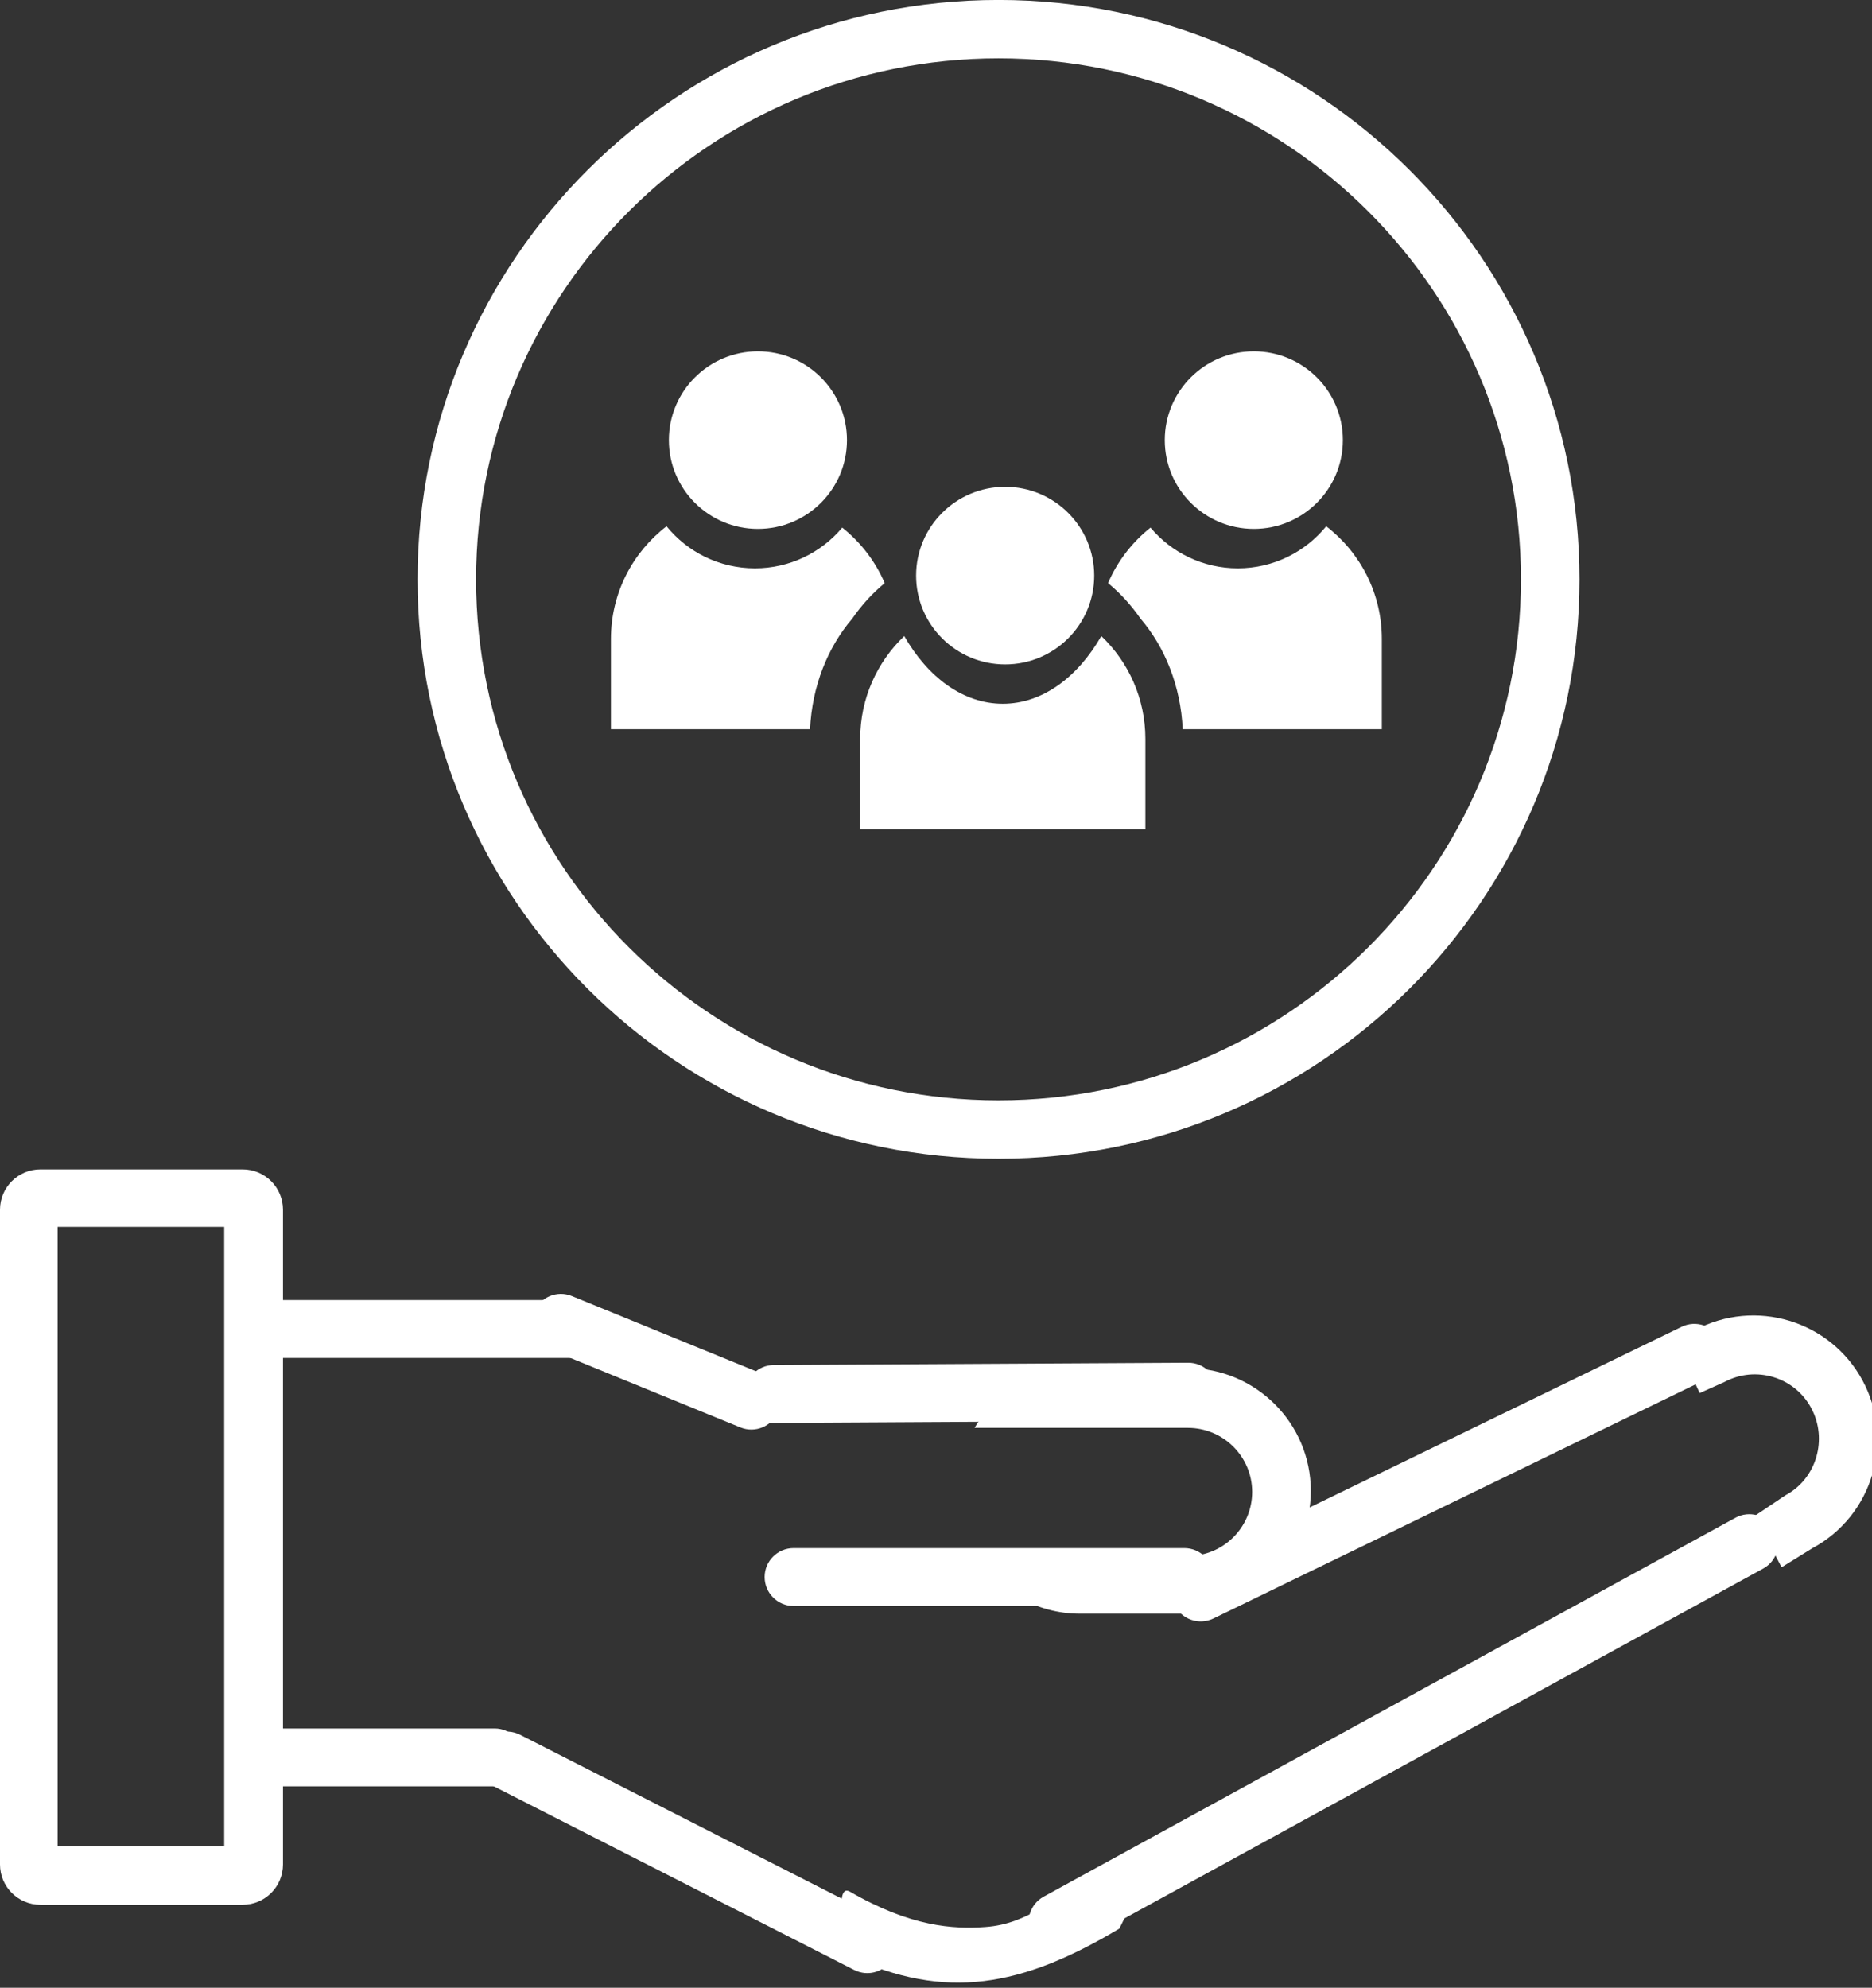
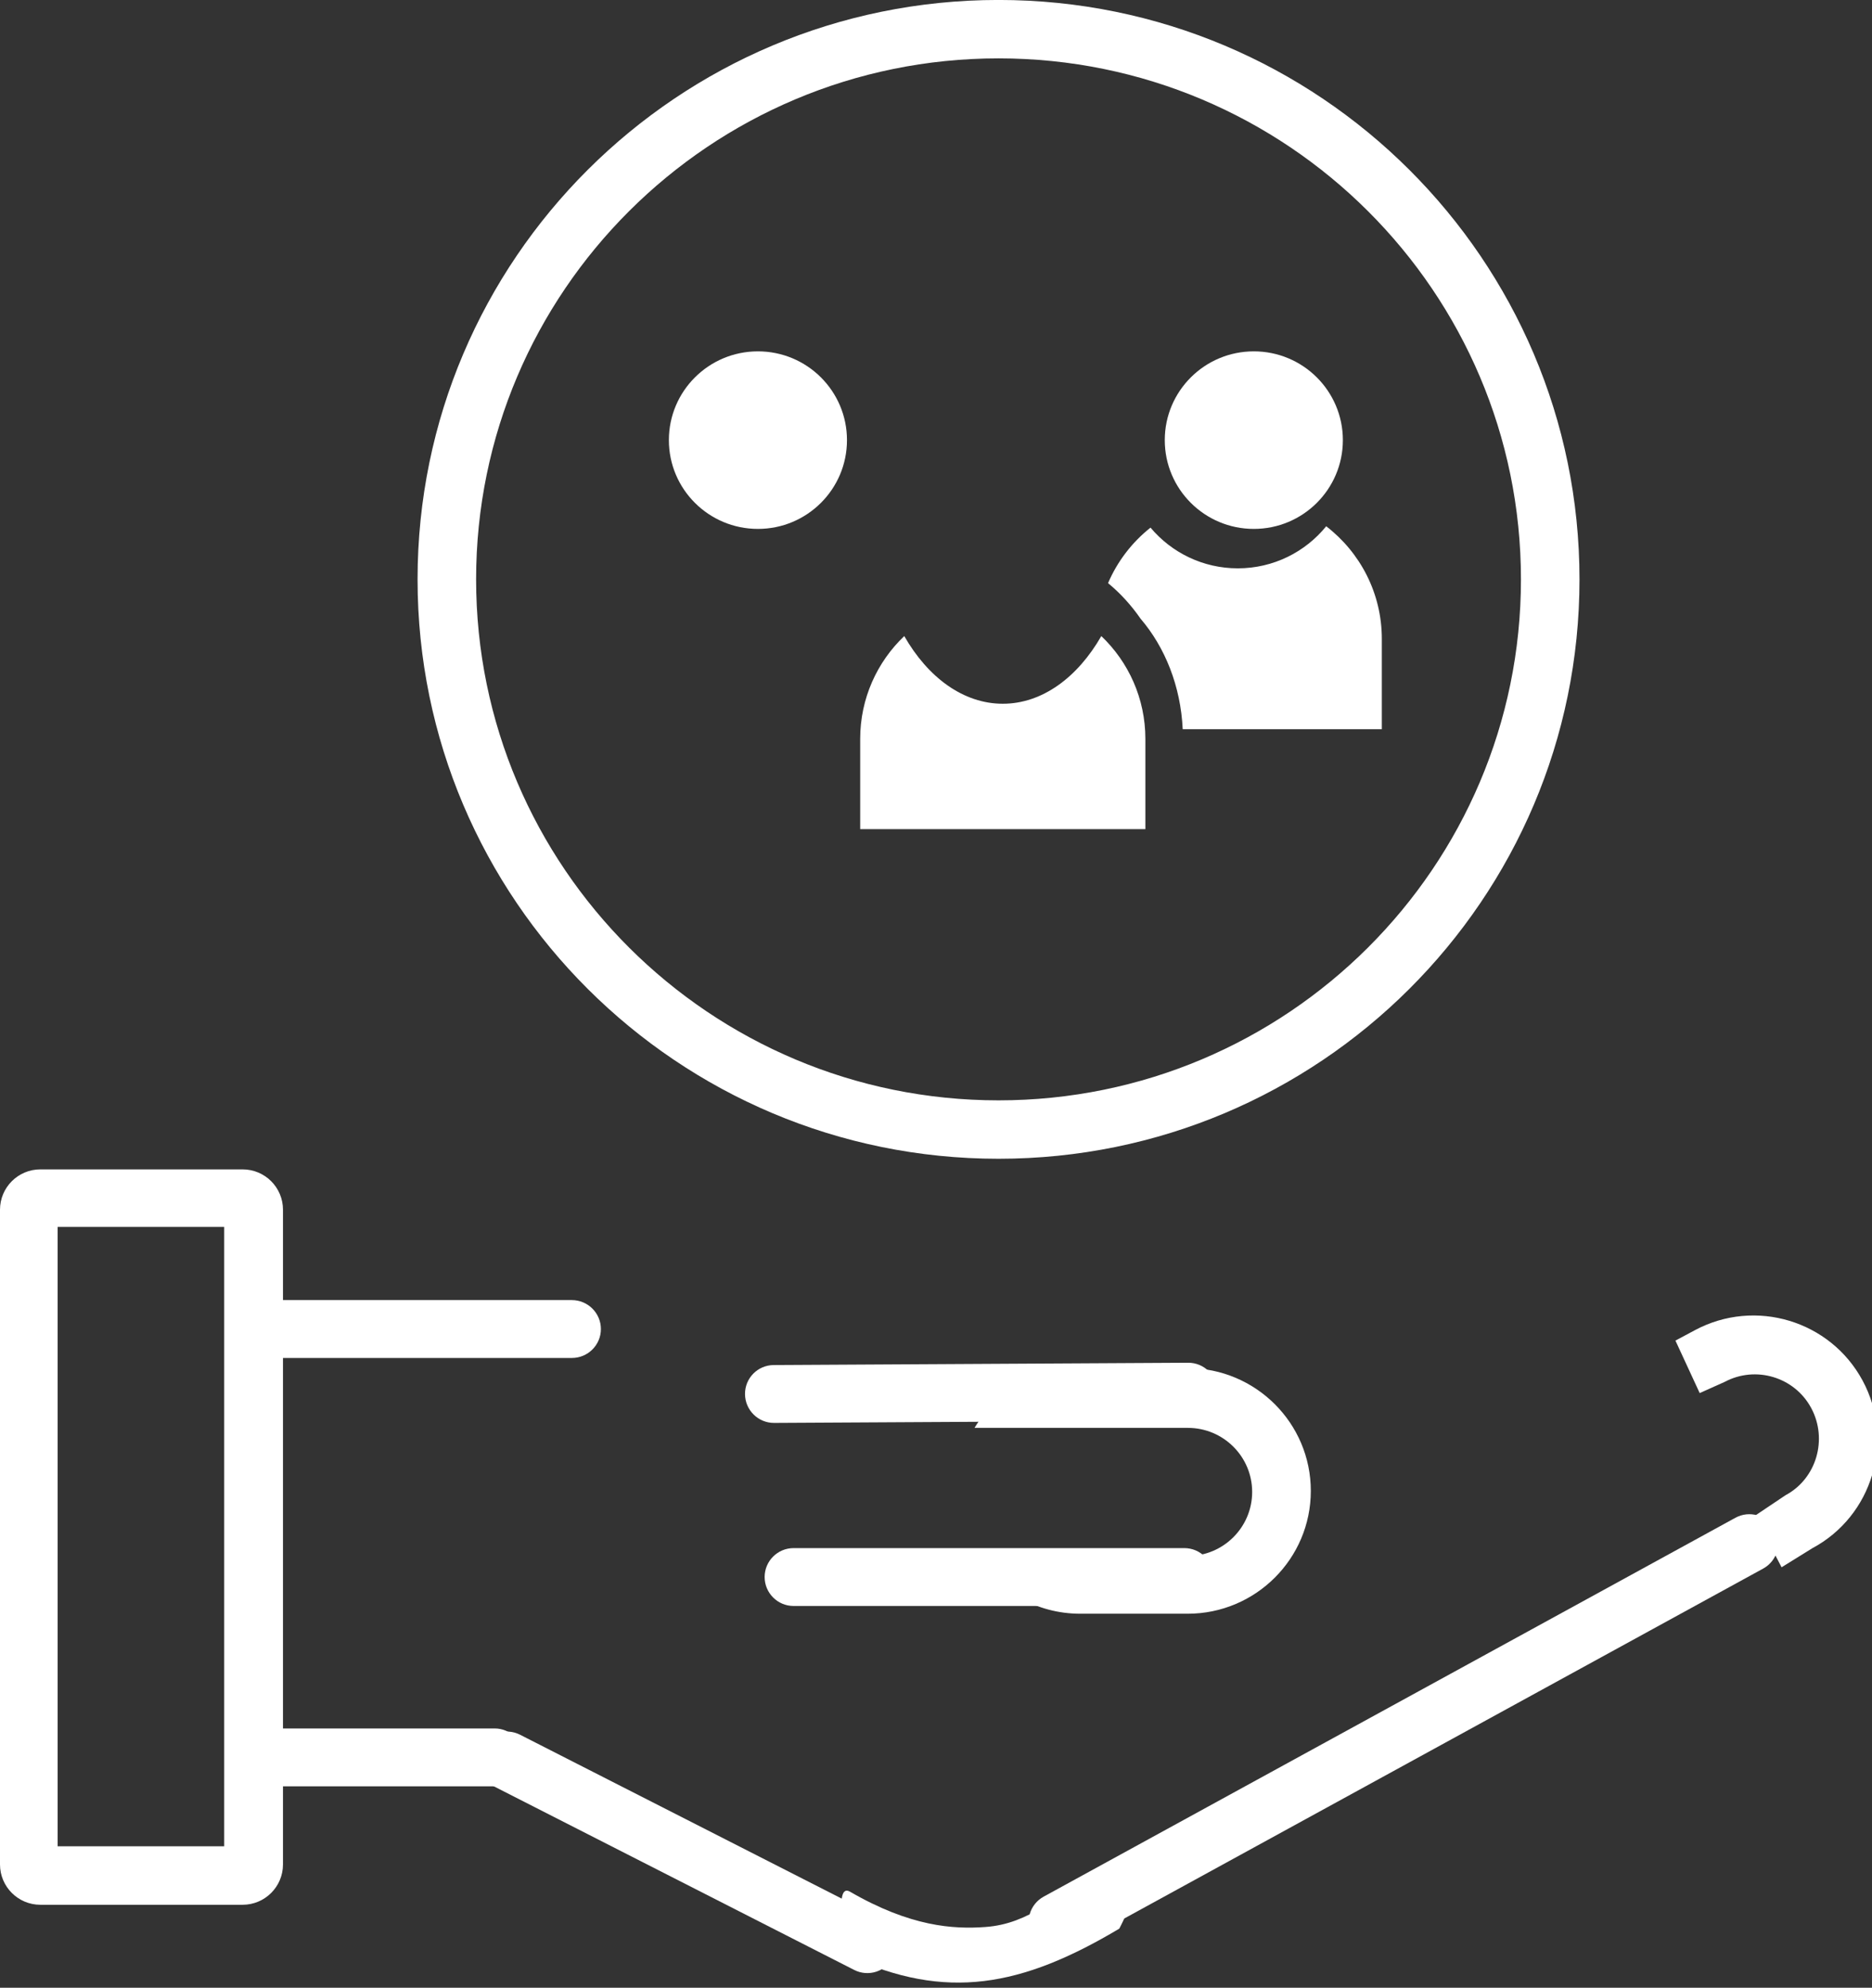
<svg xmlns="http://www.w3.org/2000/svg" width="291" height="309" viewBox="0 0 291 309" xml:space="preserve" style="fill-rule:evenodd;clip-rule:evenodd;stroke-linejoin:round;stroke-miterlimit:2;">
  <rect x="0" y="0" width="291" height="309" fill="#333333" stroke="none" />
  <g id="Account-Management" transform="matrix(1,0,0,1,-5275.76,-1406.5)" fill="#F4F4F4">
    <g transform="matrix(0.007,0.906,0.18,-0.001,5302.39,-2899.61)" fill="#F4F4F4">
      <path d="M4997.39,326.255C4997.39,312.48 4995.16,301.296 4992.42,301.296C4989.68,301.296 4987.46,312.48 4987.46,326.255L4987.46,684.196C4987.46,697.971 4989.68,709.155 4992.42,709.155C4995.16,709.155 4997.39,697.971 4997.39,684.196L4997.39,326.255Z" style="" fill="#FFFFFF" />
    </g>
    <g transform="matrix(1.12757e-17,0.906,0.171,3.6169e-16,5343.1,-2871.48)" fill="#F4F4F4">
      <path d="M4997.39,327.613C4997.39,313.089 4995.16,301.296 4992.42,301.296C4989.68,301.296 4987.46,313.089 4987.46,327.613L4987.46,682.838C4987.46,697.362 4989.68,709.155 4992.42,709.155C4995.16,709.155 4997.39,697.362 4997.39,682.838L4997.39,327.613Z" style="" fill="#FFFFFF" />
    </g>
    <g transform="matrix(0.435,0.795,0.283,-0.155,3179.24,-2214.83)" fill="#F4F4F4">
      <path d="M4997.39,315.239C4997.39,307.544 4995.16,301.296 4992.42,301.296C4989.68,301.296 4987.46,307.544 4987.46,315.239L4987.46,695.212C4987.46,702.907 4989.68,709.155 4992.42,709.155C4995.16,709.155 4997.39,702.907 4997.39,695.212L4997.39,315.239Z" style="" fill="#FFFFFF" />
    </g>
    <g transform="matrix(0.396,0.815,0.208,-0.101,3418.69,-2382.37)" fill="#F4F4F4">
-       <path d="M4997.39,320.789C4997.39,310.031 4995.16,301.296 4992.42,301.296C4989.68,301.296 4987.46,310.031 4987.46,320.789L4987.46,689.662C4987.46,700.42 4989.68,709.155 4992.42,709.155C4995.16,709.155 4997.39,700.42 4997.39,689.662L4997.39,320.789Z" style="" fill="#FFFFFF" />
-     </g>
+       </g>
    <g transform="matrix(0.41,-0.808,-0.157,-0.08,3415,5768.75)" fill="#F4F4F4">
      <path d="M4997.39,326.843C4997.39,312.744 4995.16,301.296 4992.42,301.296C4989.68,301.296 4987.46,312.744 4987.46,326.843L4987.46,683.608C4987.46,697.707 4989.68,709.155 4992.42,709.155C4995.16,709.155 4997.39,697.707 4997.39,683.608L4997.39,326.843Z" style="" fill="#FFFFFF" />
    </g>
    <g transform="matrix(8.43347e-17,-0.906,-0.109,-6.83718e-16,5389.98,6202.83)" fill="#F4F4F4">
      <path d="M4997.39,342.439C4997.39,319.732 4995.16,301.296 4992.42,301.296C4989.68,301.296 4987.46,319.732 4987.46,342.439L4987.46,668.012C4987.46,690.719 4989.68,709.155 4992.42,709.155C4995.16,709.155 4997.39,690.719 4997.39,668.012L4997.39,342.439Z" style="" fill="#FFFFFF" />
    </g>
    <g transform="matrix(1.22868e-16,-0.906,-0.14,-6.81873e-16,5411.35,6136.24)" fill="#F4F4F4">
      <path d="M4997.39,333.551C4997.39,315.749 4995.16,301.296 4992.42,301.296C4989.68,301.296 4987.46,315.749 4987.46,333.551L4987.46,676.9C4987.46,694.702 4989.68,709.155 4992.42,709.155C4995.16,709.155 4997.39,694.702 4997.39,676.9L4997.39,333.551Z" style="" fill="#FFFFFF" />
    </g>
    <g transform="matrix(0.342,-0.839,-0.093,-0.038,3717.33,5826.03)" fill="#F4F4F4">
-       <path d="M4997.39,346.101C4997.39,321.373 4995.16,301.296 4992.42,301.296C4989.68,301.296 4987.46,321.373 4987.46,346.101L4987.46,664.35C4987.46,689.078 4989.68,709.155 4992.42,709.155C4995.16,709.155 4997.39,689.078 4997.39,664.35L4997.39,346.101Z" style="" fill="#FFFFFF" />
-     </g>
+       </g>
    <g transform="matrix(1,0,0,1,0,-587.216)" fill="#F4F4F4">
      <path d="M5430.98,1993.71C5480.83,1993.71 5521.29,2034.07 5521.29,2083.78C5521.29,2133.49 5480.83,2173.85 5430.98,2173.85C5381.14,2173.85 5340.67,2133.49 5340.67,2083.78C5340.67,2034.07 5381.14,1993.71 5430.98,1993.71ZM5430.98,2002.79C5475.8,2002.79 5512.19,2039.08 5512.19,2083.78C5512.19,2128.48 5475.8,2164.77 5430.98,2164.77C5386.16,2164.77 5349.77,2128.48 5349.77,2083.78C5349.77,2039.08 5386.16,2002.79 5430.98,2002.79Z" style="" fill="#FFFFFF" />
    </g>
    <g transform="matrix(1.003,0,0,1,-14.408,0)" fill="#F4F4F4">
-       <path d="M5445.03,1505.38C5449.24,1509.4 5451.86,1515.08 5451.86,1521.36L5451.86,1535.39L5407.66,1535.39L5407.66,1521.36C5407.66,1515.08 5410.28,1509.4 5414.49,1505.38C5418.16,1511.81 5423.64,1515.9 5429.76,1515.9C5435.87,1515.9 5441.35,1511.81 5445.03,1505.38Z" style="" fill="#FFFFFF" />
+       <path d="M5445.03,1505.38C5449.24,1509.4 5451.86,1515.08 5451.86,1521.36L5451.86,1535.39L5407.66,1535.39L5407.66,1521.36C5407.66,1515.08 5410.28,1509.4 5414.49,1505.38C5418.16,1511.81 5423.64,1515.9 5429.76,1515.9C5435.87,1515.9 5441.35,1511.81 5445.03,1505.38" style="" fill="#FFFFFF" />
    </g>
    <g transform="matrix(1.003,0,0,1,-14.408,0)" fill="#F4F4F4">
-       <path d="M5399.89,1519.86L5369.03,1519.86L5369.03,1505.82C5369.03,1498.69 5372.41,1492.35 5377.65,1488.31C5380.88,1492.3 5385.82,1494.85 5391.35,1494.85C5396.78,1494.85 5401.64,1492.39 5404.88,1488.52C5407.73,1490.79 5410.01,1493.75 5411.46,1497.15C5409.58,1498.7 5407.88,1500.56 5406.42,1502.68C5402.64,1507.11 5400.2,1513.15 5399.89,1519.86Z" style="" fill="#FFFFFF" />
-     </g>
+       </g>
    <g transform="matrix(-1.003,0,0,1,10875.7,0)" fill="#F4F4F4">
      <path d="M5399.89,1519.86L5369.03,1519.86L5369.03,1505.82C5369.03,1498.69 5372.41,1492.35 5377.65,1488.31C5380.88,1492.3 5385.82,1494.85 5391.35,1494.85C5396.78,1494.85 5401.64,1492.39 5404.88,1488.52C5407.73,1490.79 5410.01,1493.75 5411.46,1497.15C5409.58,1498.7 5407.88,1500.56 5406.42,1502.68C5402.64,1507.11 5400.2,1513.15 5399.89,1519.86Z" style="" fill="#FFFFFF" />
    </g>
    <g transform="matrix(1.003,0,0,1,-14.408,0)" fill="#F4F4F4">
      <path d="M5425.38,1628.47C5428.72,1622.9 5434.81,1619.18 5441.77,1619.18L5458.41,1619.18C5468.95,1619.18 5477.5,1627.73 5477.5,1638.27C5477.5,1648.8 5468.95,1657.36 5458.41,1657.36L5441.77,1657.36C5434.95,1657.36 5428.96,1653.77 5425.58,1648.39L5458.45,1648.39C5463.94,1648.39 5468.41,1643.93 5468.41,1638.43C5468.41,1632.93 5463.94,1628.47 5458.45,1628.47L5425.38,1628.47Z" style="" fill="#FFFFFF" />
    </g>
    <g transform="matrix(1.003,0,0,1,-14.408,0)" fill="#F4F4F4">
      <path d="M5534.01,1614.9L5537.03,1613.28C5546.37,1608.27 5558.01,1611.78 5563.02,1621.12C5568.03,1630.45 5564.56,1642.17 5555.22,1647.18L5550.46,1650.14L5546.31,1642.14L5551.07,1638.94C5555.9,1636.35 5557.64,1630.2 5555.05,1625.38C5552.47,1620.56 5546.45,1618.74 5541.62,1621.33L5537.77,1623.06L5534.01,1614.9Z" style="" fill="#FFFFFF" />
    </g>
    <g transform="matrix(1,0,0,1,0,-587.216)" fill="#F4F4F4">
      <path d="M5319.75,2181.77C5319.75,2178.31 5316.94,2175.5 5313.48,2175.5L5282.03,2175.5C5278.57,2175.5 5275.76,2178.31 5275.76,2181.77L5275.76,2283.55C5275.76,2287.01 5278.57,2289.82 5282.03,2289.82L5313.48,2289.82C5316.94,2289.82 5319.75,2287.01 5319.75,2283.55L5319.75,2181.77ZM5310.61,2184.44L5284.72,2184.44L5284.72,2280.73L5310.61,2280.73L5310.61,2184.44Z" style="" fill="#FFFFFF" />
    </g>
    <g transform="matrix(1.003,0,0,1,-16.814,-2.4)" fill="#F4F4F4">
      <circle cx="5394.21" cy="1477.32" r="13.801" style="" fill="#FFFFFF" />
    </g>
    <g transform="matrix(1.003,0,0,1,60.272,-2.4)" fill="#F4F4F4">
      <circle cx="5394.21" cy="1477.32" r="13.801" style="" fill="#FFFFFF" />
    </g>
    <g transform="matrix(1.003,0,0,1,21.617,18.662)" fill="#F4F4F4">
-       <circle cx="5394.21" cy="1477.32" r="13.801" style="" fill="#FFFFFF" />
-     </g>
+       </g>
    <g transform="matrix(1.003,0,0,1,-14.408,0)" fill="#F4F4F4">
      <path d="M5405.81,1710.54C5420.97,1717.6 5432.72,1715.34 5447.81,1706.32C5447.81,1706.32 5454.96,1693.24 5444.15,1698.2C5437.8,1701.11 5434.06,1705.56 5427.05,1706.06C5422.1,1706.42 5415.46,1706.02 5406.08,1700.57C5403.24,1698.91 5405.81,1710.54 5405.81,1710.54Z" style="" fill="#FFFFFF" />
    </g>
  </g>
</svg>